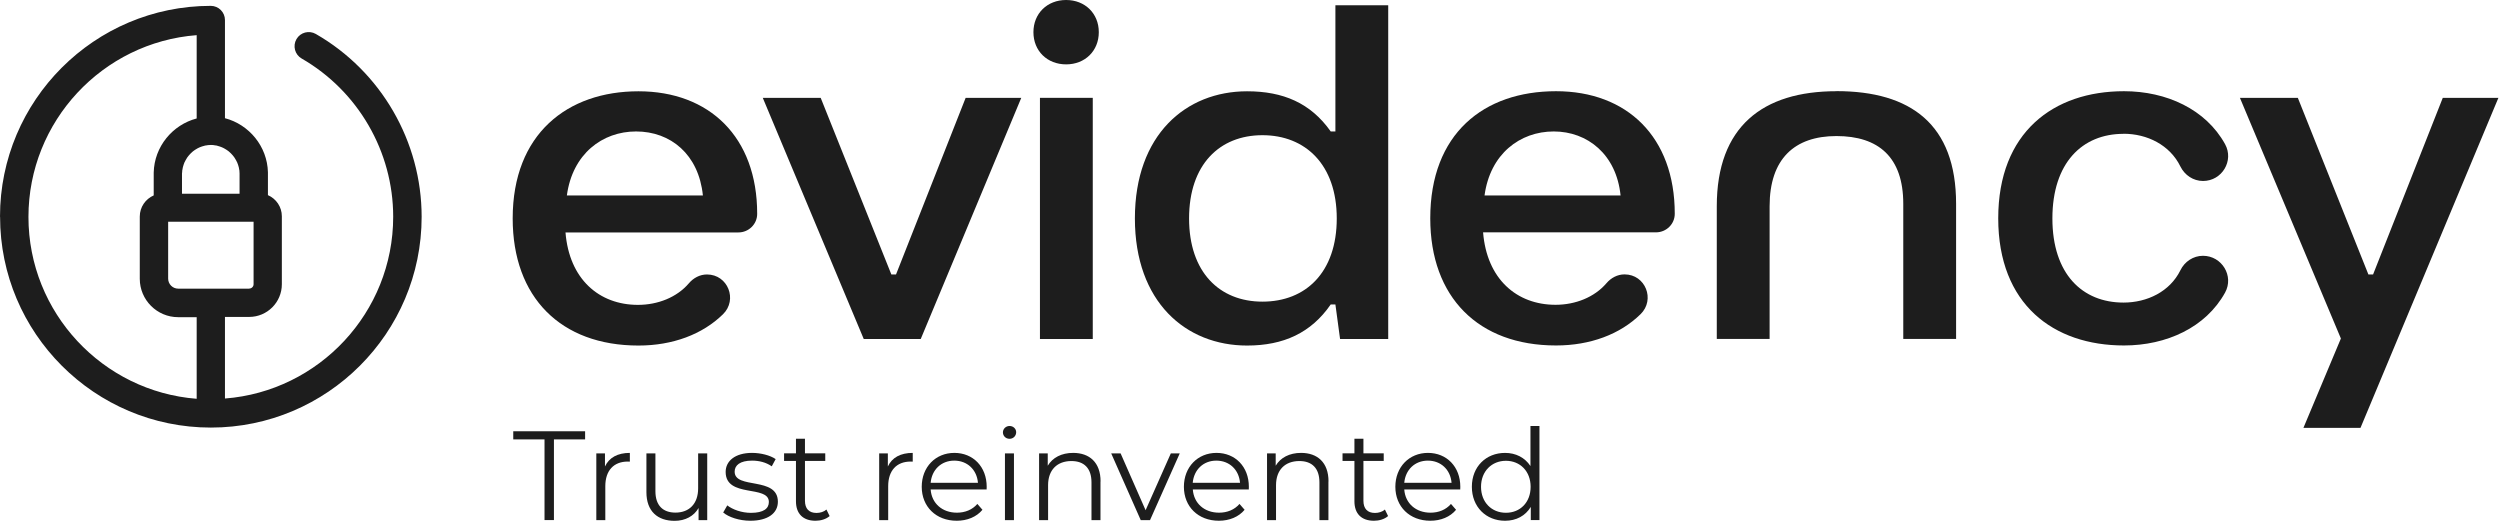
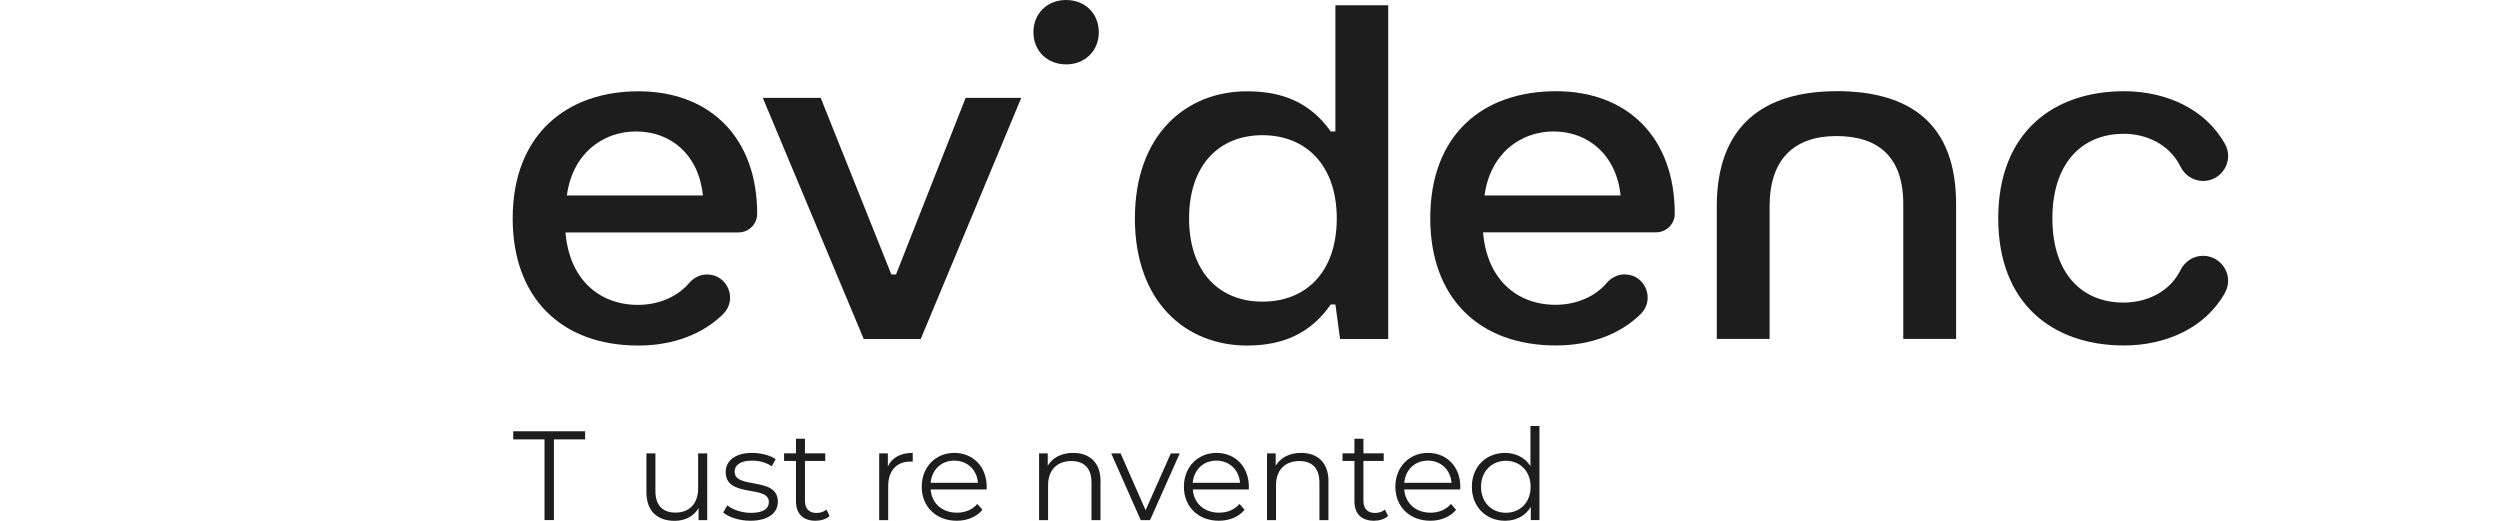
<svg xmlns="http://www.w3.org/2000/svg" width="192" height="40" viewBox="0 0 192 40" fill="none">
  <path d="M39.418 33.745V33.119H44.936V33.745H42.542V39.941H41.819V33.745H39.418Z" fill="#1D1D1D" />
-   <path d="M48.373 34.782V35.454C48.315 35.454 48.256 35.448 48.21 35.448C47.141 35.448 46.488 36.132 46.488 37.339V39.948H45.797V34.822H46.462V35.826C46.782 35.141 47.434 34.782 48.38 34.782H48.373Z" fill="#1D1D1D" />
  <path d="M54.315 34.822V39.948H53.65V39.016C53.291 39.642 52.626 40 51.81 40C50.506 40 49.645 39.27 49.645 37.796V34.822H50.336V37.724C50.336 38.813 50.904 39.368 51.876 39.368C52.945 39.368 53.617 38.676 53.617 37.509V34.822H54.315Z" fill="#1D1D1D" />
  <path d="M55.541 39.361L55.854 38.813C56.264 39.133 56.956 39.387 57.673 39.387C58.645 39.387 59.049 39.054 59.049 38.552C59.049 37.215 55.73 38.272 55.73 36.243C55.73 35.408 56.454 34.782 57.758 34.782C58.423 34.782 59.141 34.965 59.571 35.258L59.271 35.813C58.821 35.5 58.286 35.376 57.758 35.376C56.832 35.376 56.421 35.734 56.421 36.224C56.421 37.606 59.741 36.563 59.741 38.533C59.741 39.42 58.965 39.993 57.628 39.993C56.78 39.993 55.965 39.72 55.541 39.361Z" fill="#1D1D1D" />
  <path d="M63.713 39.635C63.439 39.876 63.028 39.994 62.63 39.994C61.665 39.994 61.13 39.446 61.13 38.5V35.402H60.217V34.815H61.13V33.693H61.821V34.815H63.38V35.402H61.821V38.461C61.821 39.068 62.134 39.394 62.708 39.394C62.989 39.394 63.276 39.309 63.471 39.133L63.713 39.629V39.635Z" fill="#1D1D1D" />
  <path d="M70.098 34.782V35.454C70.039 35.454 69.981 35.448 69.935 35.448C68.865 35.448 68.213 36.132 68.213 37.339V39.948H67.521V34.822H68.187V35.826C68.506 35.141 69.159 34.782 70.104 34.782H70.098Z" fill="#1D1D1D" />
  <path d="M75.759 37.593H71.474C71.552 38.663 72.367 39.374 73.49 39.374C74.116 39.374 74.67 39.152 75.061 38.702L75.453 39.152C74.996 39.7 74.285 39.993 73.477 39.993C71.879 39.993 70.789 38.904 70.789 37.385C70.789 35.865 71.853 34.782 73.294 34.782C74.735 34.782 75.778 35.846 75.778 37.385C75.778 37.443 75.772 37.522 75.772 37.6L75.759 37.593ZM71.474 37.078H75.107C75.022 36.074 74.292 35.376 73.287 35.376C72.283 35.376 71.565 36.08 71.474 37.078Z" fill="#1D1D1D" />
-   <path d="M77.024 33.204C77.024 32.943 77.246 32.715 77.533 32.715C77.82 32.715 78.042 32.93 78.042 33.191C78.042 33.472 77.826 33.7 77.533 33.7C77.239 33.7 77.024 33.478 77.024 33.204ZM77.18 34.822H77.872V39.948H77.18V34.822Z" fill="#1D1D1D" />
  <path d="M84.517 36.974V39.948H83.826V37.045C83.826 35.963 83.258 35.408 82.287 35.408C81.185 35.408 80.493 36.093 80.493 37.261V39.948H79.802V34.822H80.467V35.767C80.839 35.141 81.53 34.782 82.418 34.782C83.663 34.782 84.524 35.506 84.524 36.974H84.517Z" fill="#1D1D1D" />
  <path d="M90.604 34.822L88.321 39.948H87.61L85.341 34.822H86.064L87.982 39.185L89.919 34.822H90.604Z" fill="#1D1D1D" />
  <path d="M95.893 37.593H91.608C91.686 38.663 92.501 39.374 93.623 39.374C94.249 39.374 94.803 39.152 95.194 38.702L95.586 39.152C95.13 39.7 94.418 39.993 93.61 39.993C92.012 39.993 90.923 38.904 90.923 37.385C90.923 35.865 91.986 34.782 93.427 34.782C94.869 34.782 95.912 35.846 95.912 37.385C95.912 37.443 95.906 37.522 95.906 37.6L95.893 37.593ZM91.601 37.078H95.234C95.149 36.074 94.418 35.376 93.414 35.376C92.41 35.376 91.693 36.08 91.601 37.078Z" fill="#1D1D1D" />
  <path d="M102.023 36.974V39.948H101.332V37.045C101.332 35.963 100.765 35.408 99.793 35.408C98.69 35.408 97.999 36.093 97.999 37.261V39.948H97.308V34.822H97.973V35.767C98.345 35.141 99.036 34.782 99.923 34.782C101.169 34.782 102.03 35.506 102.03 36.974H102.023Z" fill="#1D1D1D" />
  <path d="M106.602 39.635C106.329 39.876 105.918 39.994 105.52 39.994C104.554 39.994 104.02 39.446 104.02 38.5V35.402H103.106V34.815H104.02V33.693H104.711V34.815H106.27V35.402H104.711V38.461C104.711 39.068 105.024 39.394 105.598 39.394C105.879 39.394 106.165 39.309 106.361 39.133L106.602 39.629V39.635Z" fill="#1D1D1D" />
  <path d="M112.133 37.593H107.847C107.926 38.663 108.741 39.374 109.863 39.374C110.489 39.374 111.043 39.152 111.435 38.702L111.826 39.152C111.37 39.7 110.658 39.993 109.85 39.993C108.252 39.993 107.163 38.904 107.163 37.385C107.163 35.865 108.226 34.782 109.667 34.782C111.109 34.782 112.152 35.846 112.152 37.385C112.152 37.443 112.146 37.522 112.146 37.6L112.133 37.593ZM107.847 37.078H111.48C111.396 36.074 110.665 35.376 109.661 35.376C108.656 35.376 107.939 36.08 107.847 37.078Z" fill="#1D1D1D" />
  <path d="M118.23 32.715V39.941H117.565V38.931C117.147 39.622 116.437 39.994 115.589 39.994C114.128 39.994 113.039 38.931 113.039 37.385C113.039 35.839 114.128 34.783 115.589 34.783C116.404 34.783 117.109 35.135 117.539 35.794V32.715H118.23ZM117.552 37.385C117.552 36.185 116.736 35.389 115.654 35.389C114.571 35.389 113.743 36.191 113.743 37.385C113.743 38.578 114.558 39.381 115.654 39.381C116.749 39.381 117.552 38.585 117.552 37.385Z" fill="#1D1D1D" />
  <path d="M48.994 23.414C46.013 23.414 43.717 21.438 43.43 17.851H56.709C57.498 17.851 58.151 17.218 58.151 16.429C58.151 16.429 58.151 16.422 58.151 16.416C58.151 10.527 54.485 7.011 49.033 7.011C43.58 7.011 39.374 10.279 39.374 16.775C39.374 22.84 43.072 26.538 49.033 26.538C51.668 26.538 53.95 25.677 55.522 24.138C56.67 23.023 55.901 21.079 54.296 21.079C53.748 21.079 53.252 21.347 52.9 21.764C51.981 22.834 50.526 23.414 48.994 23.414ZM48.85 10.096C51.505 10.096 53.663 11.857 53.983 15.014H43.535C43.965 11.818 46.261 10.096 48.85 10.096Z" fill="#1D1D1D" />
  <path d="M68.814 21.079H68.456L63.029 7.514H58.581L66.336 26.036H70.712L78.434 7.514H74.162L68.814 21.079Z" fill="#1D1D1D" />
-   <path d="M83.924 7.514H79.868V26.036H83.924V7.514Z" fill="#1D1D1D" />
  <path d="M102.559 10.096H102.199C100.654 7.905 98.535 7.011 95.775 7.011C91.073 7.011 87.16 10.351 87.16 16.775C87.16 23.199 91.073 26.538 95.775 26.538C98.573 26.538 100.693 25.567 102.199 23.382H102.559L102.917 26.036H106.615V0.405H102.559V10.096ZM96.956 23.166C93.656 23.166 91.321 20.903 91.321 16.775C91.321 12.646 93.656 10.383 96.956 10.383C100.256 10.383 102.663 12.646 102.663 16.775C102.663 20.903 100.295 23.166 96.956 23.166Z" fill="#1D1D1D" />
  <path d="M119.503 7.005C113.94 7.005 109.844 10.272 109.844 16.768C109.844 22.834 113.542 26.532 119.503 26.532C122.138 26.532 124.421 25.671 125.992 24.132C127.141 23.016 126.371 21.073 124.766 21.073C124.218 21.073 123.723 21.34 123.37 21.758C122.451 22.827 120.997 23.408 119.464 23.408C116.483 23.408 114.188 21.431 113.901 17.844H127.18C127.969 17.844 128.621 17.212 128.621 16.423C128.621 16.423 128.621 16.416 128.621 16.41C128.621 10.52 124.956 7.005 119.503 7.005ZM114.012 15.014C114.442 11.818 116.738 10.096 119.327 10.096C121.917 10.096 124.141 11.857 124.46 15.014H114.012Z" fill="#1D1D1D" />
  <path d="M141.039 7.005C135.365 7.005 131.849 9.731 131.849 15.836V26.03H135.906V15.836C135.906 12.21 137.81 10.449 141.039 10.449C144.267 10.449 146.171 12.066 146.171 15.653V26.03H150.228V15.653C150.228 9.549 146.745 6.999 141.039 6.999V7.005Z" fill="#1D1D1D" />
  <path d="M163.083 10.272C164.903 10.272 166.645 11.133 167.453 12.783C167.786 13.455 168.445 13.899 169.195 13.899C170.649 13.899 171.588 12.34 170.884 11.068C169.403 8.394 166.39 7.005 163.123 7.005C157.703 7.005 153.464 10.162 153.464 16.768C153.464 23.375 157.703 26.532 163.123 26.532C166.39 26.532 169.403 25.149 170.884 22.475C171.588 21.203 170.643 19.645 169.188 19.645C168.445 19.645 167.779 20.088 167.453 20.76C166.645 22.397 164.903 23.238 163.083 23.238C159.927 23.238 157.624 21.047 157.624 16.775C157.624 12.503 159.92 10.279 163.083 10.279V10.272Z" fill="#1D1D1D" />
-   <path d="M182.252 21.079H181.893L176.473 7.514H172.025L179.78 25.997L176.904 32.858H181.286L191.878 7.514H187.606L182.252 21.079Z" fill="#1D1D1D" />
  <path d="M79.367 2.472C79.367 1.037 80.423 0 81.878 0C83.332 0 84.388 1.037 84.388 2.472C84.388 3.907 83.332 4.944 81.878 4.944C80.423 4.944 79.367 3.907 79.367 2.472Z" fill="#1D1D1D" />
-   <path fill-rule="evenodd" clip-rule="evenodd" d="M16.188 0.45C16.788 0.45 17.277 0.939 17.277 1.539V9.078C19.129 9.561 20.531 11.244 20.577 13.233V14.987C21.209 15.261 21.646 15.888 21.646 16.611V21.829C21.646 23.212 20.525 24.34 19.136 24.34H17.277V30.607C24.497 30.046 30.197 24.001 30.197 16.644C30.197 11.648 27.503 6.992 23.166 4.494C22.644 4.194 22.468 3.528 22.768 3.006C23.069 2.485 23.734 2.309 24.256 2.609C29.271 5.491 32.382 10.872 32.382 16.651C32.382 25.579 25.123 32.838 16.194 32.838C7.265 32.838 0.006 25.579 0.006 16.651L0 16.638C0 7.709 7.259 0.45 16.188 0.45ZM15.105 2.7C7.885 3.254 2.185 9.307 2.185 16.663C2.185 24.02 7.892 30.066 15.105 30.627V24.359H13.683C12.059 24.359 10.735 23.035 10.735 21.411V16.631C10.735 15.9 11.179 15.281 11.805 15.007V13.253C11.85 11.257 13.253 9.581 15.105 9.098V2.7ZM12.914 17.028V21.398C12.914 21.822 13.26 22.168 13.684 22.168H19.143V22.161C19.325 22.161 19.475 22.011 19.475 21.829V17.028H12.914ZM15.966 11.146C15.946 11.152 15.92 11.159 15.901 11.159C15.855 11.166 15.803 11.165 15.757 11.178C15.725 11.185 15.699 11.198 15.666 11.205C15.627 11.218 15.588 11.224 15.548 11.237C15.516 11.244 15.483 11.257 15.451 11.27C15.418 11.283 15.379 11.296 15.347 11.309C15.314 11.322 15.281 11.341 15.249 11.354C15.216 11.367 15.19 11.388 15.157 11.401C15.125 11.42 15.092 11.439 15.06 11.459C15.034 11.478 15.001 11.492 14.975 11.511C14.942 11.531 14.916 11.556 14.884 11.576C14.857 11.596 14.831 11.615 14.805 11.635C14.779 11.661 14.746 11.687 14.72 11.713C14.694 11.739 14.668 11.759 14.649 11.778C14.623 11.805 14.596 11.837 14.57 11.863C14.551 11.889 14.525 11.909 14.505 11.935C14.479 11.968 14.459 11.994 14.433 12.026C14.414 12.052 14.394 12.078 14.374 12.104C14.355 12.137 14.336 12.17 14.316 12.202C14.297 12.235 14.277 12.261 14.264 12.287C14.244 12.326 14.231 12.359 14.212 12.391C14.199 12.418 14.179 12.444 14.165 12.477C14.152 12.509 14.139 12.549 14.126 12.581C14.12 12.613 14.107 12.639 14.095 12.672C14.081 12.711 14.075 12.744 14.062 12.783C14.055 12.815 14.042 12.848 14.036 12.881C14.029 12.92 14.022 12.959 14.016 12.998C14.009 13.03 13.996 13.063 13.996 13.096C13.99 13.135 13.99 13.174 13.99 13.213C13.984 13.246 13.977 13.285 13.977 13.318V14.877H18.398V13.318C18.398 13.285 18.392 13.246 18.392 13.213C18.386 13.174 18.386 13.135 18.386 13.096C18.379 13.063 18.366 13.03 18.366 12.998C18.359 12.959 18.353 12.92 18.347 12.881C18.34 12.848 18.327 12.815 18.32 12.783C18.307 12.744 18.301 12.711 18.288 12.672C18.281 12.639 18.268 12.614 18.255 12.581C18.242 12.549 18.229 12.509 18.216 12.477C18.203 12.45 18.183 12.418 18.171 12.391C18.151 12.352 18.137 12.32 18.118 12.287C18.099 12.255 18.086 12.229 18.066 12.202C18.047 12.17 18.027 12.137 18.007 12.104C17.988 12.079 17.968 12.052 17.949 12.026C17.923 11.994 17.903 11.961 17.877 11.935C17.858 11.909 17.831 11.889 17.812 11.863C17.786 11.831 17.76 11.805 17.734 11.778C17.708 11.752 17.688 11.733 17.662 11.713C17.636 11.687 17.609 11.661 17.577 11.635C17.551 11.615 17.525 11.596 17.499 11.576C17.466 11.556 17.44 11.531 17.407 11.511C17.381 11.492 17.349 11.478 17.323 11.459C17.29 11.439 17.257 11.42 17.224 11.401C17.198 11.381 17.166 11.367 17.134 11.354C17.101 11.341 17.068 11.322 17.035 11.309C17.003 11.296 16.964 11.283 16.931 11.27C16.898 11.263 16.866 11.25 16.833 11.237C16.794 11.224 16.755 11.211 16.716 11.205C16.683 11.191 16.657 11.178 16.625 11.178C16.579 11.172 16.533 11.166 16.481 11.159C16.462 11.153 16.42 11.146 16.416 11.146H16.409C16.337 11.133 16.266 11.133 16.188 11.133C16.109 11.133 16.038 11.139 15.966 11.146Z" fill="#1D1D1D" />
</svg>